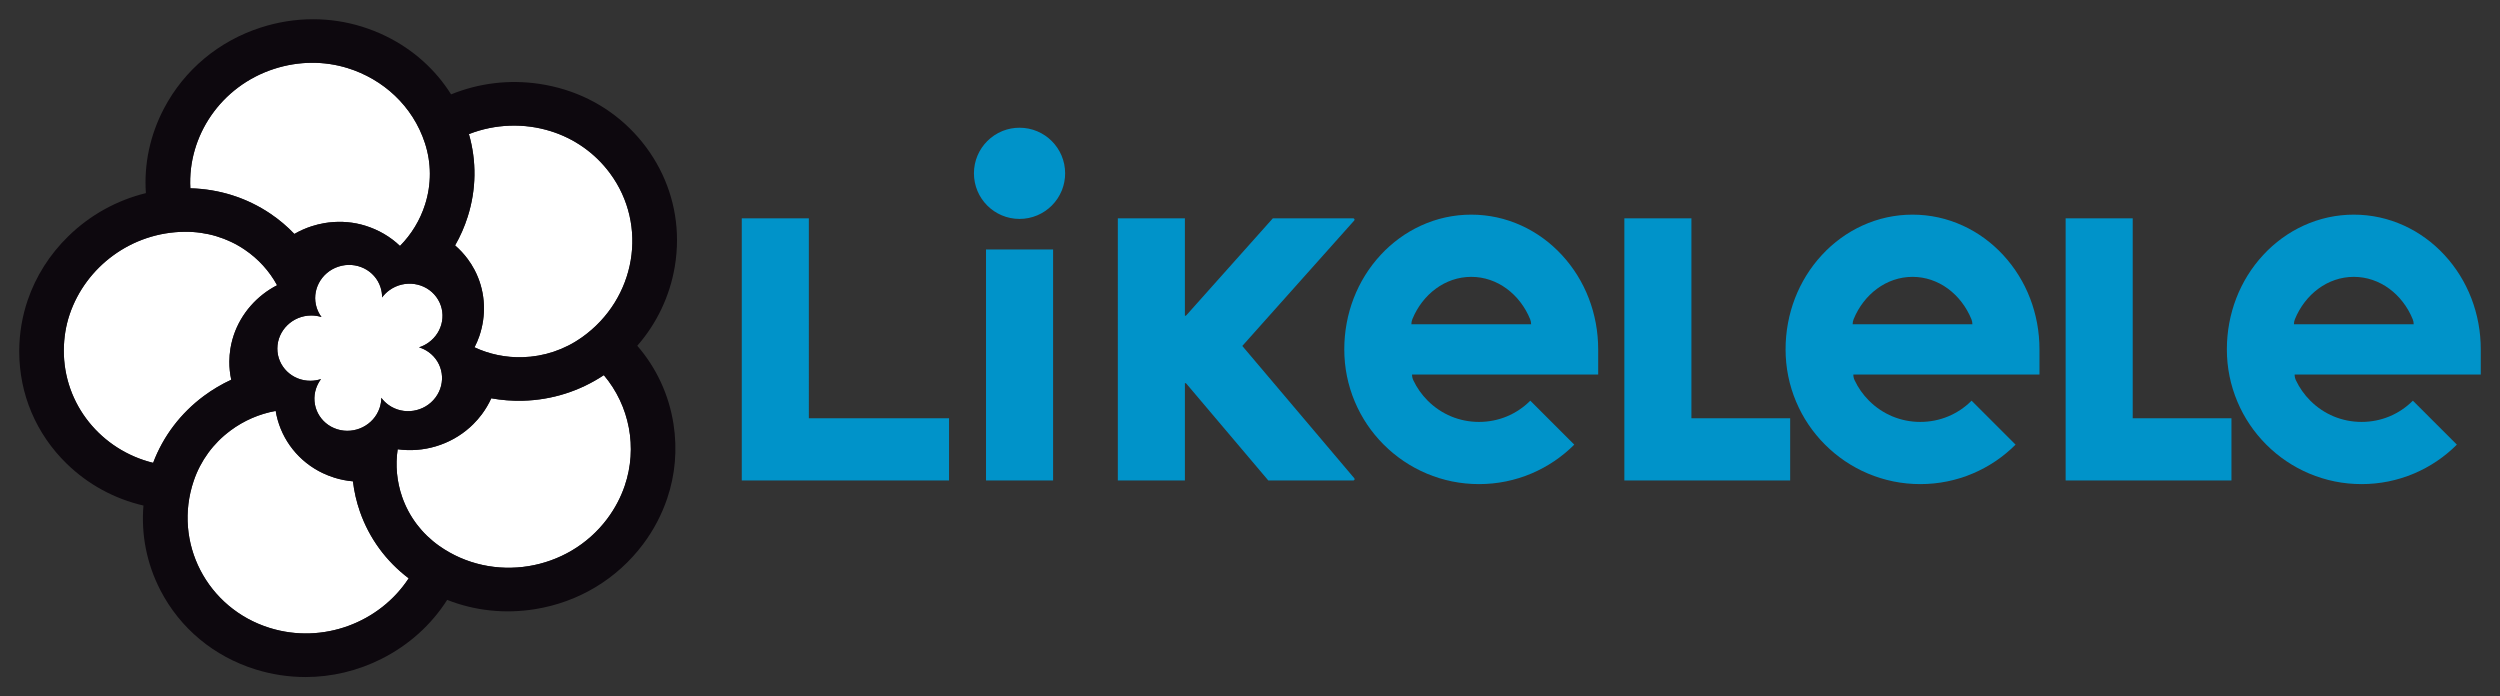
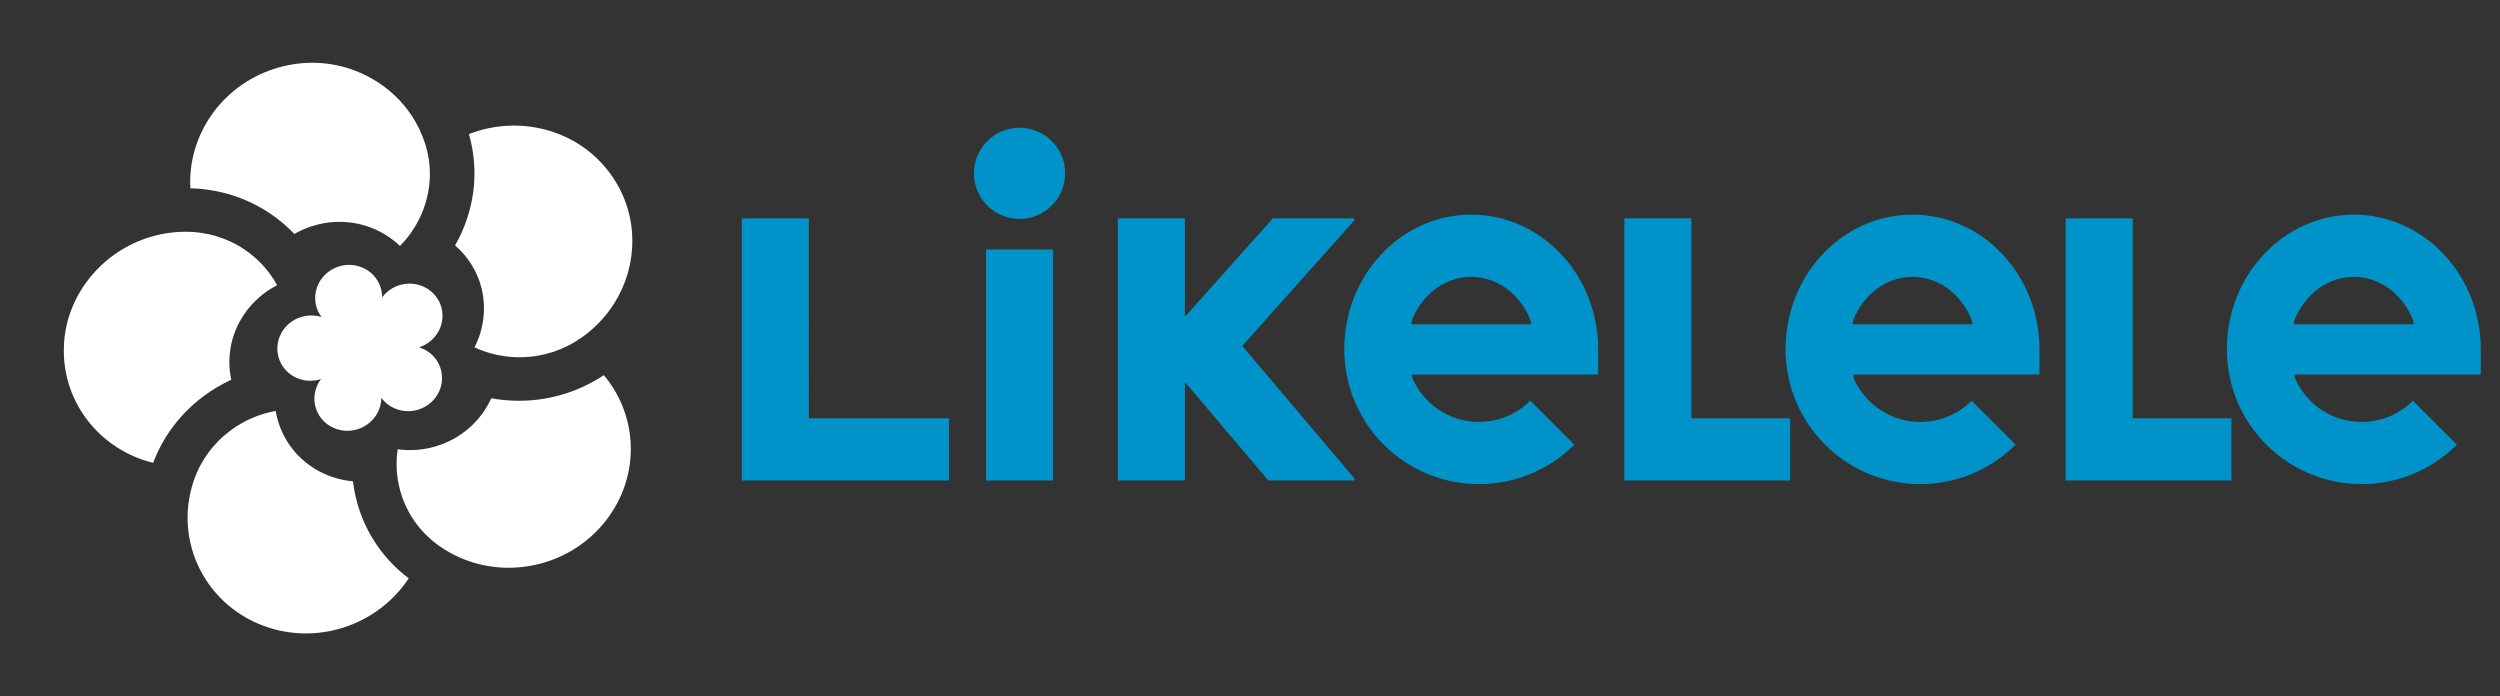
<svg xmlns="http://www.w3.org/2000/svg" xml:space="preserve" viewBox="0 0 260 72.412" height="72.412px" width="260px" y="0px" x="0px" id="Capa_1" version="1.0">
  <rect x="0" y="0" width="260" height="72.412" fill="#333333" stroke="none" />
  <path d="M60.54,35.071c-1.825,1.301-3.972,2.02-6.206,2.079c-1.744,0.047-3.444-0.308-4.986-1.028  c0.197-0.382,0.368-0.777,0.505-1.179c0.711-2.094,0.651-4.409-0.308-6.481l0-0.001c-0.063-0.138-0.13-0.272-0.201-0.407  c-0.206-0.389-0.441-0.763-0.705-1.118c-0.389-0.525-0.83-0.997-1.311-1.414c0.54-0.941,0.98-1.941,1.312-2.987  c0.895-2.817,0.936-5.775,0.125-8.589c2.754-1.078,5.765-1.156,8.489-0.31c2.412,0.748,4.594,2.234,6.181,4.378  C67.445,23.426,66.146,31.078,60.54,35.071z M64.977,50.511c-0.408,1.199-1.013,2.359-1.819,3.438  c-4.092,5.471-11.933,6.738-17.478,2.826c-1.805-1.275-3.138-3.035-3.855-5.09c-0.559-1.604-0.715-3.297-0.467-4.961  c2.667,0.369,5.453-0.434,7.524-2.293h0c0.115-0.104,0.227-0.209,0.337-0.318c0.318-0.316,0.614-0.656,0.883-1.016  c0.397-0.531,0.727-1.094,0.991-1.674c1.077,0.195,2.181,0.281,3.299,0.252c3.009-0.08,5.905-0.998,8.408-2.66  C65.49,42.205,66.316,46.57,64.977,50.511z M34.783,49.679c0.634,0.197,1.278,0.322,1.923,0.379  c0.126,1.062,0.368,2.115,0.726,3.145c0.966,2.768,2.714,5.158,5.072,6.943c-3.021,4.605-8.932,6.875-14.449,5.16  c-6.537-2.029-10.083-8.898-7.904-15.311c0.709-2.088,2.032-3.895,3.823-5.223c1.398-1.039,3.002-1.73,4.697-2.037  c0.428,2.594,2.03,4.92,4.453,6.242l0,0c0.135,0.074,0.271,0.143,0.41,0.211C33.935,49.38,34.354,49.546,34.783,49.679z   M23.853,37.585c-0.005,0.652,0.063,1.291,0.197,1.908c-1,0.461-1.954,1.025-2.85,1.689c-2.412,1.791-4.228,4.188-5.273,6.953  c-5.377-1.316-9.333-6.068-9.289-11.745c0.01-1.291,0.213-2.541,0.611-3.711c1.674-4.925,6.413-8.536,11.981-8.576  c2.244-0.017,4.394,0.627,6.218,1.859c1.423,0.963,2.57,2.228,3.37,3.701c-2.105,1.084-3.742,2.938-4.504,5.182  c-0.107,0.316-0.197,0.641-0.268,0.972l0,0c-0.031,0.148-0.059,0.298-0.083,0.447C23.893,36.702,23.856,37.145,23.853,37.585z   M32.416,23.529c-0.637,0.206-1.24,0.477-1.801,0.8c-0.743-0.778-1.575-1.482-2.487-2.099c-2.457-1.661-5.326-2.571-8.33-2.647  c-0.302-5.418,3.164-10.626,8.708-12.42c2.586-0.837,5.251-0.827,7.646-0.083c3.69,1.146,6.779,3.931,8.041,7.8  c0.677,2.078,0.684,4.282,0.02,6.374c-0.518,1.633-1.413,3.106-2.613,4.324c-1.013-0.97-2.252-1.684-3.603-2.104  c-1.201-0.373-2.493-0.493-3.8-0.337l0,0c-0.154,0.019-0.308,0.041-0.462,0.067C33.29,23.281,32.848,23.39,32.416,23.529z   M45.293,41.341c-1.141,1.525-3.32,1.877-4.865,0.785c-0.306-0.215-0.564-0.473-0.772-0.756c-0.001,0.352-0.059,0.709-0.179,1.064  c-0.607,1.787-2.577,2.777-4.4,2.211c-1.823-0.566-2.808-2.475-2.2-4.262c0.12-0.354,0.295-0.676,0.51-0.961  c-0.343,0.111-0.71,0.176-1.09,0.178c-1.921,0.014-3.467-1.496-3.453-3.37c0.015-1.875,1.584-3.407,3.505-3.421  c0.381-0.003,0.746,0.055,1.088,0.162c-0.211-0.282-0.381-0.602-0.496-0.954c-0.58-1.779,0.435-3.701,2.267-4.294  s3.787,0.368,4.366,2.147c0.115,0.353,0.167,0.71,0.162,1.063c0.213-0.288,0.475-0.549,0.784-0.769  c1.563-1.113,3.736-0.794,4.854,0.715c1.117,1.51,0.756,3.635-0.806,4.748c-0.31,0.222-0.644,0.385-0.988,0.494  c0.343,0.105,0.674,0.264,0.98,0.48C46.106,37.695,46.434,39.816,45.293,41.341z" fill="#FFFFFF" />
-   <path d="M66.89,56.583c-2.718,3.633-6.708,6.037-11.234,6.768c-3.146,0.51-6.288,0.166-9.149-0.961  c-1.65,2.588-3.991,4.704-6.836,6.135c-2.493,1.254-5.191,1.887-7.901,1.887c-1.739,0-3.483-0.262-5.182-0.789  c-4.342-1.35-7.861-4.276-9.908-8.241c-1.422-2.756-2.015-5.783-1.759-8.805c-3.008-0.695-5.761-2.184-7.994-4.363  C3.75,45.115,2.004,40.984,2,36.571c0-0.048,0-0.098,0-0.146c0.014-1.789,0.314-3.54,0.878-5.198  c0.843-2.479,2.278-4.757,4.232-6.663c2.267-2.212,5.043-3.74,8.062-4.479c-0.209-3.017,0.431-6.054,1.896-8.831  c2.109-3.995,5.674-6.973,10.037-8.385C28.9,2.288,30.74,1.999,32.568,2c1.717,0.001,3.423,0.258,5.067,0.769  c0.861,0.268,1.713,0.604,2.537,1.009c2.823,1.39,5.132,3.473,6.741,6.036c2.879-1.17,6.027-1.558,9.166-1.095  c0.916,0.136,1.811,0.342,2.673,0.609c3.395,1.056,6.334,3.133,8.457,5.998c2.097,2.831,3.196,6.17,3.201,9.619  c0.001,0.93-0.077,1.867-0.236,2.805c-0.521,3.07-1.872,5.888-3.896,8.21c1.989,2.295,3.295,5.092,3.769,8.155  c0.408,2.631,0.177,5.27-0.665,7.744C68.817,53.527,67.985,55.119,66.89,56.583z M63.437,18.014c-1.587-2.144-3.77-3.63-6.181-4.378  c-2.724-0.847-5.735-0.769-8.489,0.31c0.811,2.813,0.77,5.771-0.125,8.589c-0.332,1.046-0.772,2.046-1.312,2.987  c0.481,0.417,0.921,0.889,1.311,1.414c0.263,0.355,0.499,0.729,0.705,1.118c0.071,0.135,0.138,0.27,0.201,0.407l0,0.001  c0.958,2.072,1.019,4.388,0.308,6.481c-0.137,0.401-0.308,0.797-0.505,1.179c1.542,0.721,3.242,1.075,4.986,1.028  c2.234-0.06,4.38-0.778,6.206-2.079C66.146,31.078,67.445,23.426,63.437,18.014z M62.8,39.015c-2.503,1.662-5.398,2.58-8.408,2.66  c-1.118,0.029-2.222-0.057-3.299-0.252c-0.265,0.58-0.594,1.143-0.991,1.674c-0.269,0.359-0.564,0.699-0.883,1.016  c-0.11,0.109-0.222,0.215-0.337,0.318l0,0c-2.072,1.859-4.858,2.662-7.524,2.293c-0.248,1.664-0.092,3.357,0.467,4.961  c0.717,2.055,2.05,3.814,3.855,5.09c5.544,3.912,13.385,2.645,17.477-2.826c0.806-1.078,1.411-2.238,1.819-3.438  C66.316,46.57,65.49,42.205,62.8,39.015z M33.533,49.189c-0.139-0.068-0.275-0.137-0.41-0.211l0,0  c-2.423-1.322-4.025-3.648-4.453-6.242c-1.695,0.307-3.298,0.998-4.697,2.037c-1.791,1.328-3.113,3.135-3.823,5.223  c-2.179,6.412,1.367,13.281,7.904,15.311c5.517,1.715,11.429-0.555,14.449-5.16c-2.357-1.785-4.106-4.176-5.072-6.943  c-0.358-1.029-0.6-2.082-0.726-3.145c-0.645-0.057-1.289-0.182-1.923-0.379C34.354,49.546,33.935,49.38,33.533,49.189z   M23.962,36.266c0.024-0.149,0.052-0.299,0.083-0.447l0,0c0.071-0.331,0.161-0.655,0.268-0.972c0.762-2.243,2.398-4.098,4.504-5.182  c-0.799-1.474-1.946-2.738-3.37-3.701c-1.824-1.232-3.974-1.876-6.218-1.859c-5.568,0.04-10.308,3.651-11.981,8.576  c-0.397,1.17-0.601,2.42-0.611,3.711c-0.044,5.676,3.912,10.428,9.289,11.745c1.046-2.766,2.861-5.162,5.273-6.953  c0.896-0.664,1.85-1.229,2.85-1.689c-0.134-0.617-0.203-1.256-0.197-1.908C23.856,37.145,23.893,36.702,23.962,36.266z   M33.734,23.205c0.154-0.026,0.308-0.049,0.462-0.067l0,0c1.307-0.156,2.599-0.036,3.8,0.337c1.351,0.42,2.59,1.134,3.603,2.104  c1.201-1.218,2.095-2.691,2.613-4.324c0.665-2.092,0.658-4.296-0.02-6.374c-1.261-3.869-4.35-6.653-8.041-7.8  c-2.396-0.744-5.061-0.754-7.646,0.083c-5.544,1.794-9.01,7.002-8.708,12.419c3.004,0.077,5.874,0.987,8.33,2.648  c0.912,0.616,1.744,1.32,2.487,2.099c0.562-0.323,1.164-0.594,1.801-0.8C32.848,23.39,33.29,23.281,33.734,23.205z M44.56,36.604  c-0.306-0.217-0.638-0.375-0.98-0.48c0.345-0.109,0.679-0.272,0.988-0.494c1.562-1.113,1.923-3.238,0.806-4.748  c-1.118-1.509-3.29-1.828-4.854-0.715c-0.309,0.22-0.571,0.48-0.784,0.769c0.004-0.354-0.047-0.711-0.162-1.063  c-0.58-1.779-2.535-2.74-4.366-2.147s-2.847,2.515-2.267,4.294c0.115,0.353,0.284,0.672,0.496,0.954  c-0.342-0.107-0.708-0.165-1.088-0.162c-1.921,0.014-3.49,1.546-3.505,3.421c-0.014,1.874,1.532,3.383,3.453,3.37  c0.38-0.002,0.747-0.066,1.09-0.178c-0.215,0.285-0.39,0.607-0.51,0.961c-0.608,1.787,0.377,3.695,2.2,4.262  c1.823,0.566,3.793-0.424,4.4-2.211c0.12-0.355,0.177-0.713,0.179-1.064c0.208,0.283,0.466,0.541,0.772,0.756  c1.545,1.092,3.724,0.74,4.865-0.785C46.434,39.816,46.106,37.695,44.56,36.604z" fill="#0D080E" />
  <path d="M98.7,49.968H77.145V22.705h6.975V43.5H98.7V49.968z M109.521,49.968h-6.976V25.945h6.976V49.968z   M110.774,18.025c0,0.607-0.113,1.187-0.321,1.72c-0.011,0.026-0.021,0.053-0.031,0.078c-0.241,0.587-0.595,1.115-1.037,1.556  c-0.858,0.858-2.044,1.389-3.353,1.389c-1.31,0-2.495-0.53-3.354-1.389c-0.857-0.858-1.388-2.044-1.388-3.354  c0-1.309,0.531-2.495,1.388-3.353c0.441-0.441,0.969-0.796,1.555-1.036c0.026-0.011,0.052-0.021,0.078-0.031  c0.534-0.208,1.114-0.321,1.722-0.321c1.309,0,2.495,0.53,3.353,1.389C110.244,15.53,110.774,16.717,110.774,18.025z   M131.903,49.968l-8.51-10.055c-0.04-0.045-0.098-0.074-0.164-0.074v10.129h-6.975V22.705h6.975v10.144  c0.064,0,0.122-0.027,0.162-0.073l8.984-10.07h8.356c0.077,0,0.139,0.062,0.139,0.14c0,0.036-0.014,0.068-0.035,0.093l-11.635,13.04  l11.646,13.758c0.021,0.025,0.033,0.057,0.033,0.092c0,0.076-0.062,0.141-0.139,0.141H131.903z M146.853,38.951  c0,0.217,0.049,0.422,0.137,0.605c0.366,0.775,0.869,1.49,1.493,2.115c1.425,1.426,3.32,2.209,5.334,2.209  c2.015,0,3.91-0.783,5.335-2.209l4.573,4.572c-1.286,1.285-2.784,2.295-4.453,3.002c-1.729,0.73-3.564,1.102-5.455,1.102  c-1.89,0-3.725-0.371-5.454-1.102c-1.669-0.707-3.167-1.717-4.454-3.002c-1.286-1.285-2.295-2.783-3.001-4.451  c-0.731-1.73-1.102-3.566-1.102-5.456c0-3.696,1.342-7.183,3.779-9.818c1.208-1.305,2.62-2.332,4.198-3.055  c1.654-0.756,3.412-1.14,5.225-1.14c1.813,0,3.571,0.384,5.226,1.14c1.578,0.723,2.991,1.75,4.198,3.055  c2.438,2.636,3.779,6.122,3.779,9.818v2.614H146.853z M159.236,33.723c0-0.184-0.036-0.36-0.1-0.521  c-1.064-2.6-3.411-4.409-6.127-4.409c-2.714,0-5.059,1.807-6.125,4.404c-0.066,0.163-0.102,0.34-0.102,0.526H159.236z   M186.177,49.968h-17.244V22.705h6.975V43.5h10.269V49.968z M192.746,38.951c0,0.217,0.05,0.422,0.138,0.605  c0.366,0.775,0.868,1.49,1.493,2.115c1.426,1.426,3.319,2.209,5.334,2.209c2.016,0,3.91-0.783,5.335-2.209l4.573,4.572  c-1.286,1.285-2.784,2.295-4.453,3.002c-1.729,0.73-3.564,1.102-5.455,1.102c-1.89,0-3.725-0.371-5.455-1.102  c-1.668-0.707-3.166-1.717-4.452-3.002s-2.296-2.783-3.001-4.451c-0.732-1.73-1.103-3.566-1.103-5.456  c0-3.696,1.343-7.183,3.78-9.818c1.207-1.305,2.619-2.332,4.197-3.055c1.654-0.756,3.412-1.14,5.226-1.14s3.571,0.384,5.226,1.14  c1.578,0.723,2.99,1.75,4.197,3.055c2.438,2.636,3.779,6.122,3.779,9.818v2.614H192.746z M205.13,33.723  c0-0.184-0.036-0.36-0.101-0.521c-1.064-2.6-3.41-4.409-6.126-4.409c-2.714,0-5.06,1.807-6.125,4.404  c-0.065,0.163-0.103,0.34-0.103,0.526H205.13z M232.07,49.968h-17.244V22.705h6.976V43.5h10.269V49.968z M238.641,38.951  c0,0.217,0.049,0.422,0.137,0.605c0.367,0.775,0.869,1.49,1.493,2.115c1.425,1.426,3.319,2.209,5.335,2.209  c2.015,0,3.909-0.783,5.334-2.209l4.573,4.572c-1.286,1.285-2.784,2.295-4.452,3.002c-1.73,0.73-3.564,1.102-5.455,1.102  s-3.726-0.371-5.455-1.102c-1.669-0.707-3.167-1.717-4.453-3.002c-1.285-1.285-2.295-2.783-3.001-4.451  c-0.731-1.73-1.103-3.566-1.103-5.456c0-3.696,1.342-7.183,3.779-9.818c1.209-1.305,2.621-2.332,4.199-3.055  c1.654-0.756,3.412-1.14,5.225-1.14c1.813,0,3.571,0.384,5.226,1.14c1.578,0.723,2.991,1.75,4.198,3.055  c2.438,2.636,3.779,6.122,3.779,9.818v2.614H238.641z M251.023,33.723c0-0.184-0.035-0.36-0.1-0.521  c-1.064-2.6-3.41-4.409-6.127-4.409c-2.715,0-5.059,1.807-6.125,4.404c-0.066,0.163-0.102,0.34-0.102,0.526H251.023z" fill="#0093C9" />
</svg>